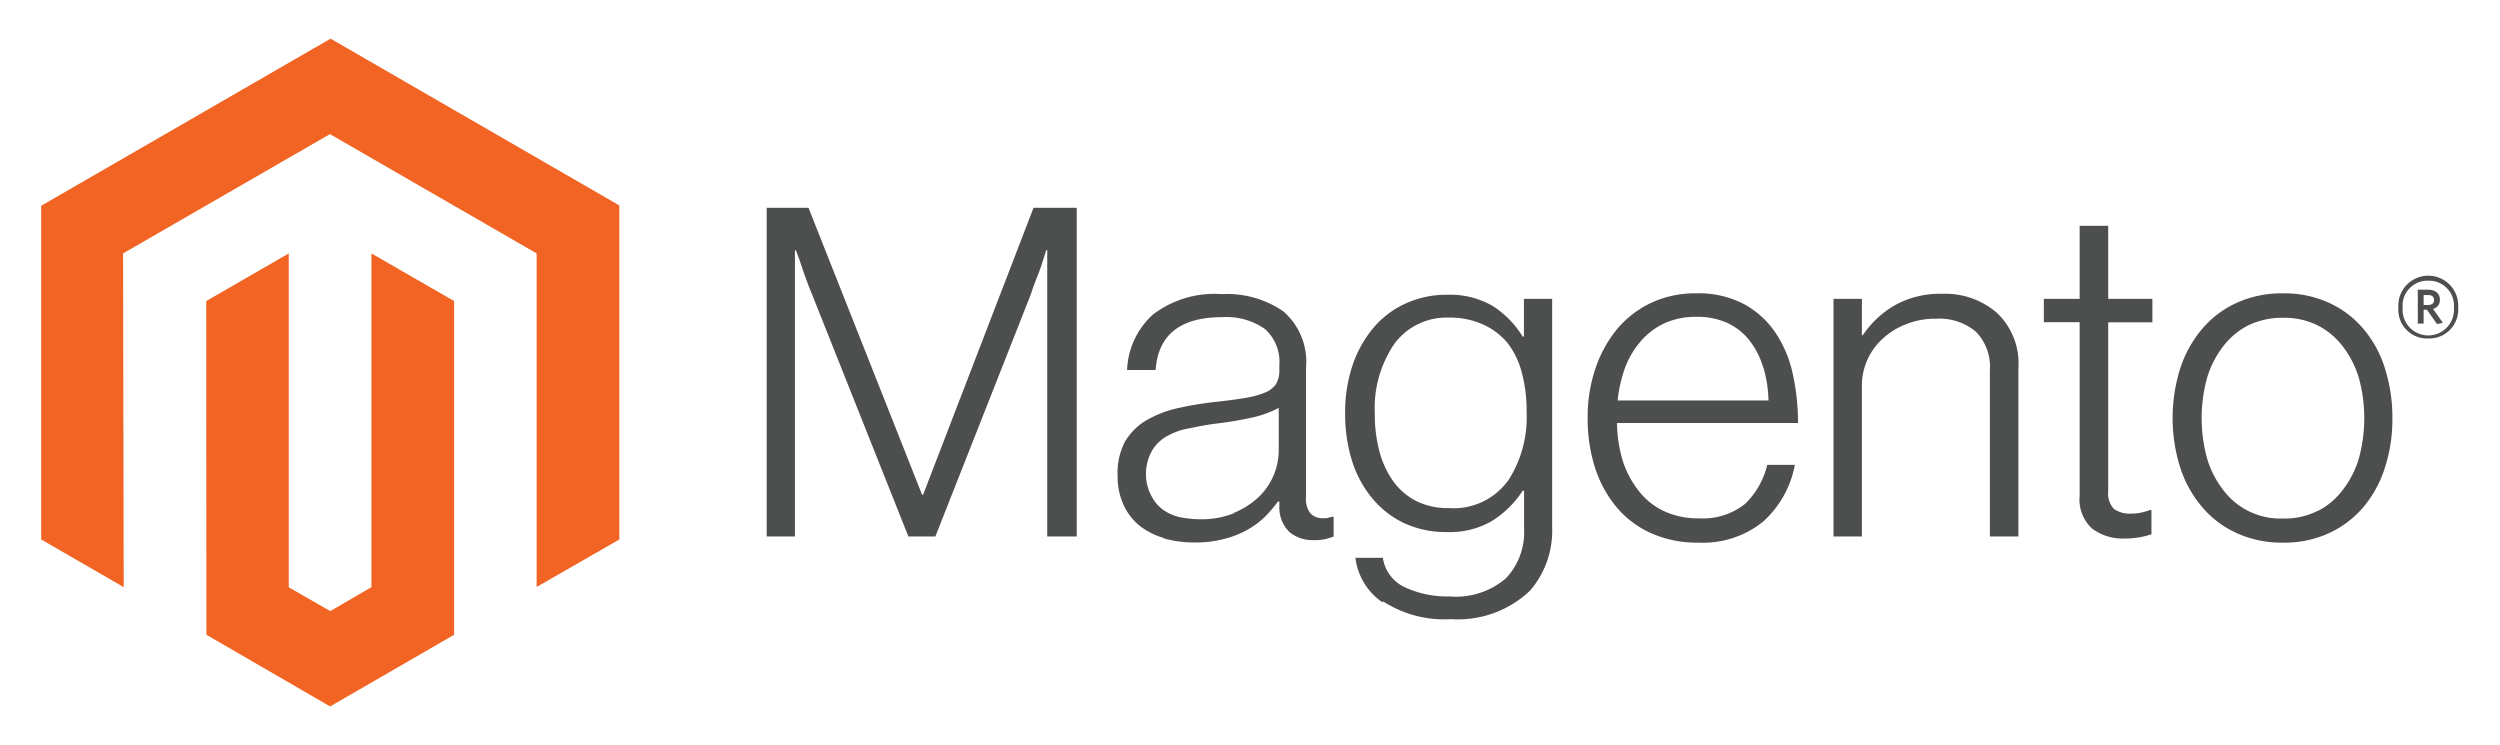
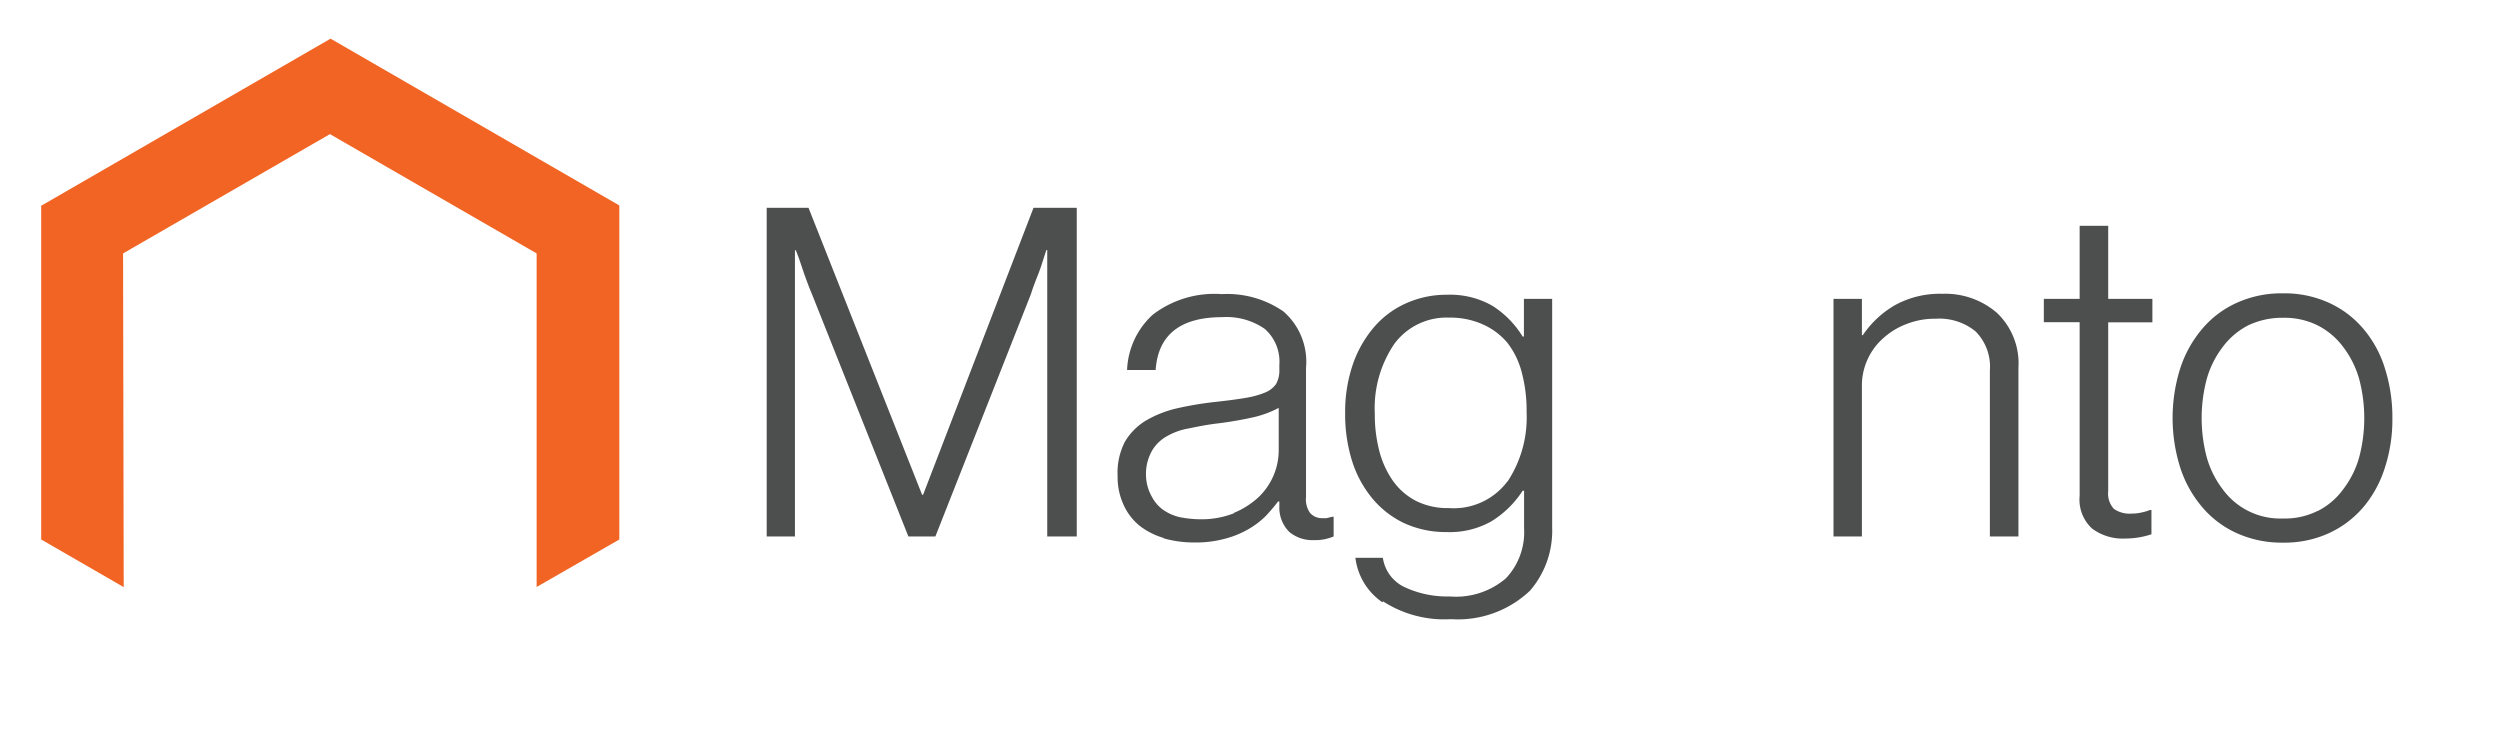
<svg xmlns="http://www.w3.org/2000/svg" id="Layer_1" data-name="Layer 1" viewBox="0 0 158.44 47.22">
  <polygon points="20.95 2.45 2.61 13.04 2.61 34.19 7.84 37.21 7.8 16.06 20.91 8.5 34.01 16.06 34.01 37.2 39.25 34.19 39.25 13.02 20.95 2.45" style="fill:#f16423" />
-   <polygon points="23.54 37.21 20.93 38.73 18.3 37.22 18.3 16.06 13.07 19.08 13.08 40.23 20.92 44.77 28.78 40.23 28.78 19.08 23.54 16.06 23.54 37.21" style="fill:#f16423" />
  <path d="M51.24,13.17l7.2,18.19h.06l7-18.19h2.74V34H66.37V15.85h-.06c-.1.33-.21.66-.32,1s-.21.57-.34.9-.24.64-.33.93L59.28,34H57.57l-6.1-15.33c-.12-.27-.23-.57-.35-.89s-.23-.63-.32-.92-.24-.69-.36-1h-.06V34H48.59V13.17Z" style="fill:#4d4e4e" />
  <path d="M73.77,34.1a4.6,4.6,0,0,1-1.56-.79,3.66,3.66,0,0,1-1-1.31,4.21,4.21,0,0,1-.38-1.83A4.28,4.28,0,0,1,71.29,28a3.85,3.85,0,0,1,1.34-1.35,7,7,0,0,1,2-.78,21.63,21.63,0,0,1,2.41-.4c.73-.08,1.36-.16,1.88-.25a5.66,5.66,0,0,0,1.25-.34,1.58,1.58,0,0,0,.7-.54,1.74,1.74,0,0,0,.21-.92v-.29a2.76,2.76,0,0,0-.93-2.29,4.25,4.25,0,0,0-2.68-.74q-4,0-4.23,3.35H71.43a5,5,0,0,1,1.62-3.5,6.42,6.42,0,0,1,4.38-1.31,6.27,6.27,0,0,1,3.91,1.1,4.22,4.22,0,0,1,1.43,3.57v8.19a1.5,1.5,0,0,0,.25,1,1,1,0,0,0,.74.34l.31,0,.36-.09h.09V34a4.16,4.16,0,0,1-.5.16,3,3,0,0,1-.73.07,2.3,2.3,0,0,1-1.57-.51,2.17,2.17,0,0,1-.64-1.62v-.32H81a11.21,11.21,0,0,1-.77.91,5.26,5.26,0,0,1-1.1.84,5.85,5.85,0,0,1-1.49.61,7,7,0,0,1-1.92.24,7.12,7.12,0,0,1-2-.27m4.44-1.59a5.26,5.26,0,0,0,1.59-1,4.12,4.12,0,0,0,1.29-3V25.85a6.54,6.54,0,0,1-1.77.63c-.69.15-1.4.27-2.14.36s-1.24.2-1.78.31a4.18,4.18,0,0,0-1.42.51,2.5,2.5,0,0,0-.94.94,3,3,0,0,0-.36,1.57A2.85,2.85,0,0,0,73,31.48a2.35,2.35,0,0,0,.73.84,3,3,0,0,0,1.06.46,7.05,7.05,0,0,0,1.29.13,5.64,5.64,0,0,0,2.17-.4" style="fill:#4d4e4e" />
  <path d="M87.61,38.17a4,4,0,0,1-1.71-2.82h1.74a2.44,2.44,0,0,0,1.42,1.88,6.37,6.37,0,0,0,2.81.57,4.86,4.86,0,0,0,3.57-1.15,4.25,4.25,0,0,0,1.15-3.16V31.1H96.5a6.25,6.25,0,0,1-2,1.95,5.37,5.37,0,0,1-2.83.67A6.3,6.3,0,0,1,89,33.16a5.92,5.92,0,0,1-2-1.54,7,7,0,0,1-1.3-2.37,9.86,9.86,0,0,1-.45-3.05A9.31,9.31,0,0,1,85.77,23a7.26,7.26,0,0,1,1.4-2.37,5.78,5.78,0,0,1,2.06-1.46,6.25,6.25,0,0,1,2.49-.49,5.39,5.39,0,0,1,2.88.71,6.08,6.08,0,0,1,1.9,1.94h.08V18.94h1.79V33.43a5.81,5.81,0,0,1-1.4,4,6.63,6.63,0,0,1-5,1.81,7.15,7.15,0,0,1-4.32-1.13m7.91-7.62a7.38,7.38,0,0,0,1.19-4.37,9.36,9.36,0,0,0-.29-2.45,5.2,5.2,0,0,0-.9-1.91A4.28,4.28,0,0,0,94,20.57a5,5,0,0,0-2.15-.44,4.11,4.11,0,0,0-3.48,1.66,7.23,7.23,0,0,0-1.24,4.43,9.13,9.13,0,0,0,.29,2.38,5.88,5.88,0,0,0,.87,1.89,4.12,4.12,0,0,0,1.46,1.26,4.45,4.45,0,0,0,2.07.45,4.25,4.25,0,0,0,3.7-1.67" style="fill:#4d4e4e" />
-   <path d="M104.64,33.79a6.08,6.08,0,0,1-2.2-1.66,7.48,7.48,0,0,1-1.36-2.51,10.12,10.12,0,0,1-.46-3.13,9.55,9.55,0,0,1,.49-3.13,7.91,7.91,0,0,1,1.38-2.51,6.38,6.38,0,0,1,2.16-1.66,6.57,6.57,0,0,1,2.84-.6,6.2,6.2,0,0,1,3.05.69,5.7,5.7,0,0,1,2,1.83,7.59,7.59,0,0,1,1.09,2.64,14.33,14.33,0,0,1,.32,3.06H102.48a8.74,8.74,0,0,0,.36,2.38,6,6,0,0,0,1,1.9,4.34,4.34,0,0,0,1.59,1.29,5.06,5.06,0,0,0,2.24.47,4.29,4.29,0,0,0,2.93-.92A5.07,5.07,0,0,0,112,29.46h1.75a6.41,6.41,0,0,1-2,3.59,6.07,6.07,0,0,1-4.11,1.34,7.11,7.11,0,0,1-3-.6m7.11-10.49a5.16,5.16,0,0,0-.85-1.69,3.85,3.85,0,0,0-1.4-1.13,4.59,4.59,0,0,0-2-.4,4.78,4.78,0,0,0-2,.4,4.47,4.47,0,0,0-1.5,1.13,5.49,5.49,0,0,0-1,1.67,8.53,8.53,0,0,0-.48,2.1h9.56a8.19,8.19,0,0,0-.32-2.08" style="fill:#4d4e4e" />
  <path d="M118,18.94v2.3h.06a6.2,6.2,0,0,1,2-1.88,5.89,5.89,0,0,1,3.05-.74,5,5,0,0,1,3.45,1.21,4.41,4.41,0,0,1,1.36,3.48V34h-1.81V23.49A3.17,3.17,0,0,0,125.2,21a3.62,3.62,0,0,0-2.52-.8,4.87,4.87,0,0,0-1.81.32,4.61,4.61,0,0,0-1.49.89A4,4,0,0,0,118,24.45V34h-1.8V18.94Z" style="fill:#4d4e4e" />
  <path d="M132.59,33.5a2.49,2.49,0,0,1-.79-2.08v-11h-2.27V18.94h2.27V14.31h1.81v4.63h2.8v1.49h-2.8v10.7a1.42,1.42,0,0,0,.36,1.12,1.72,1.72,0,0,0,1.1.3,2.81,2.81,0,0,0,.65-.07,3.08,3.08,0,0,0,.54-.16h.09v1.54a5.25,5.25,0,0,1-1.66.27,3.25,3.25,0,0,1-2.1-.63" style="fill:#4d4e4e" />
  <path d="M141.76,33.79a6.19,6.19,0,0,1-2.2-1.66,7.3,7.3,0,0,1-1.39-2.51,10.45,10.45,0,0,1,0-6.26,7.39,7.39,0,0,1,1.39-2.51,6.19,6.19,0,0,1,2.2-1.66,6.88,6.88,0,0,1,2.93-.6,6.79,6.79,0,0,1,2.91.6,6.25,6.25,0,0,1,2.19,1.66,7.08,7.08,0,0,1,1.36,2.51,10.16,10.16,0,0,1,.47,3.13,9.83,9.83,0,0,1-.47,3.13,7.24,7.24,0,0,1-1.36,2.51,6.37,6.37,0,0,1-2.19,1.66,6.76,6.76,0,0,1-2.91.6,6.88,6.88,0,0,1-2.93-.6m5.14-1.41A4.54,4.54,0,0,0,148.51,31a6,6,0,0,0,1-2,9.7,9.7,0,0,0,0-5,6.1,6.1,0,0,0-1-2,4.64,4.64,0,0,0-1.61-1.37,4.73,4.73,0,0,0-2.21-.49,5,5,0,0,0-2.23.49,4.7,4.7,0,0,0-1.6,1.37,6,6,0,0,0-1,2,9.7,9.7,0,0,0,0,5,6,6,0,0,0,1,2,4.51,4.51,0,0,0,3.83,1.86,4.62,4.62,0,0,0,2.21-.49" style="fill:#4d4e4e" />
-   <path d="M153.93,21.45A1.82,1.82,0,0,1,152,19.51a1.9,1.9,0,1,1,3.79,0,1.83,1.83,0,0,1-1.9,1.94m0-3.66a1.58,1.58,0,0,0-1.62,1.71,1.63,1.63,0,1,0,3.25,0,1.58,1.58,0,0,0-1.63-1.71m.56,2.75-.64-.91h-.21v.88h-.37V18.36h.65c.45,0,.75.23.75.63a.58.58,0,0,1-.43.59l.62.88Zm-.56-1.84h-.29v.63h.27c.24,0,.39-.1.39-.31s-.13-.32-.37-.32" style="fill:#4d4e4e" />
</svg>